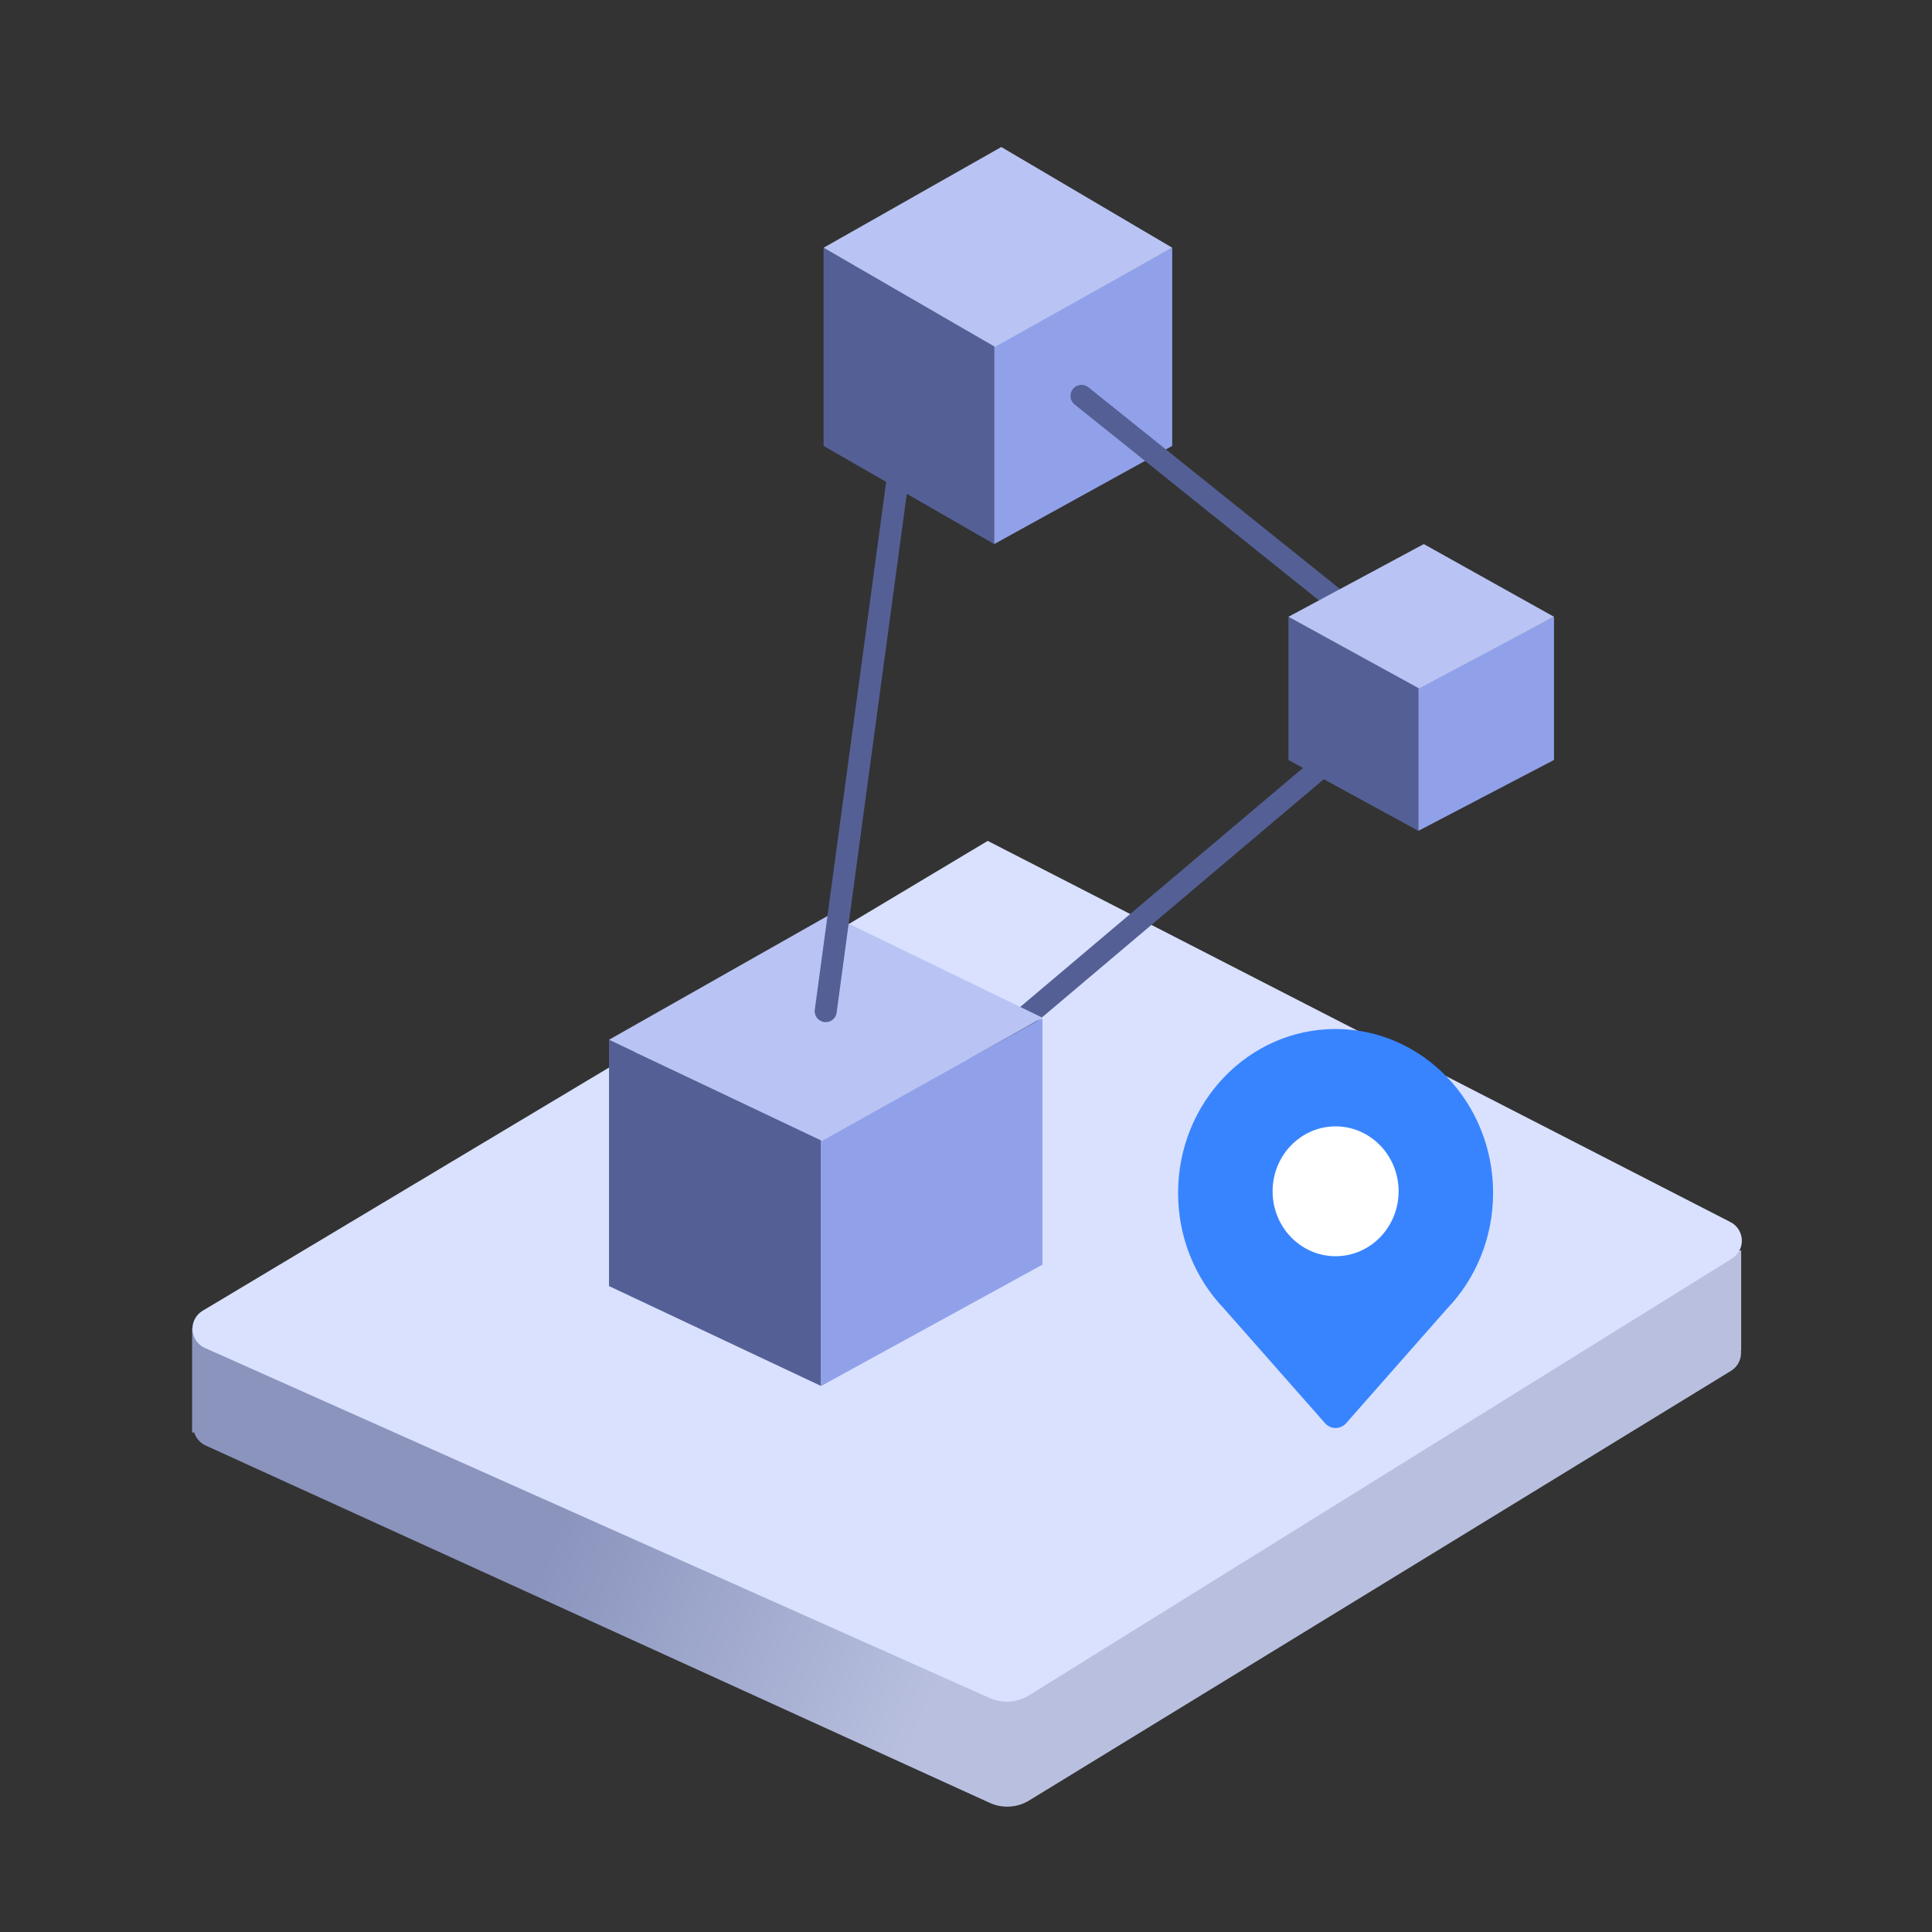
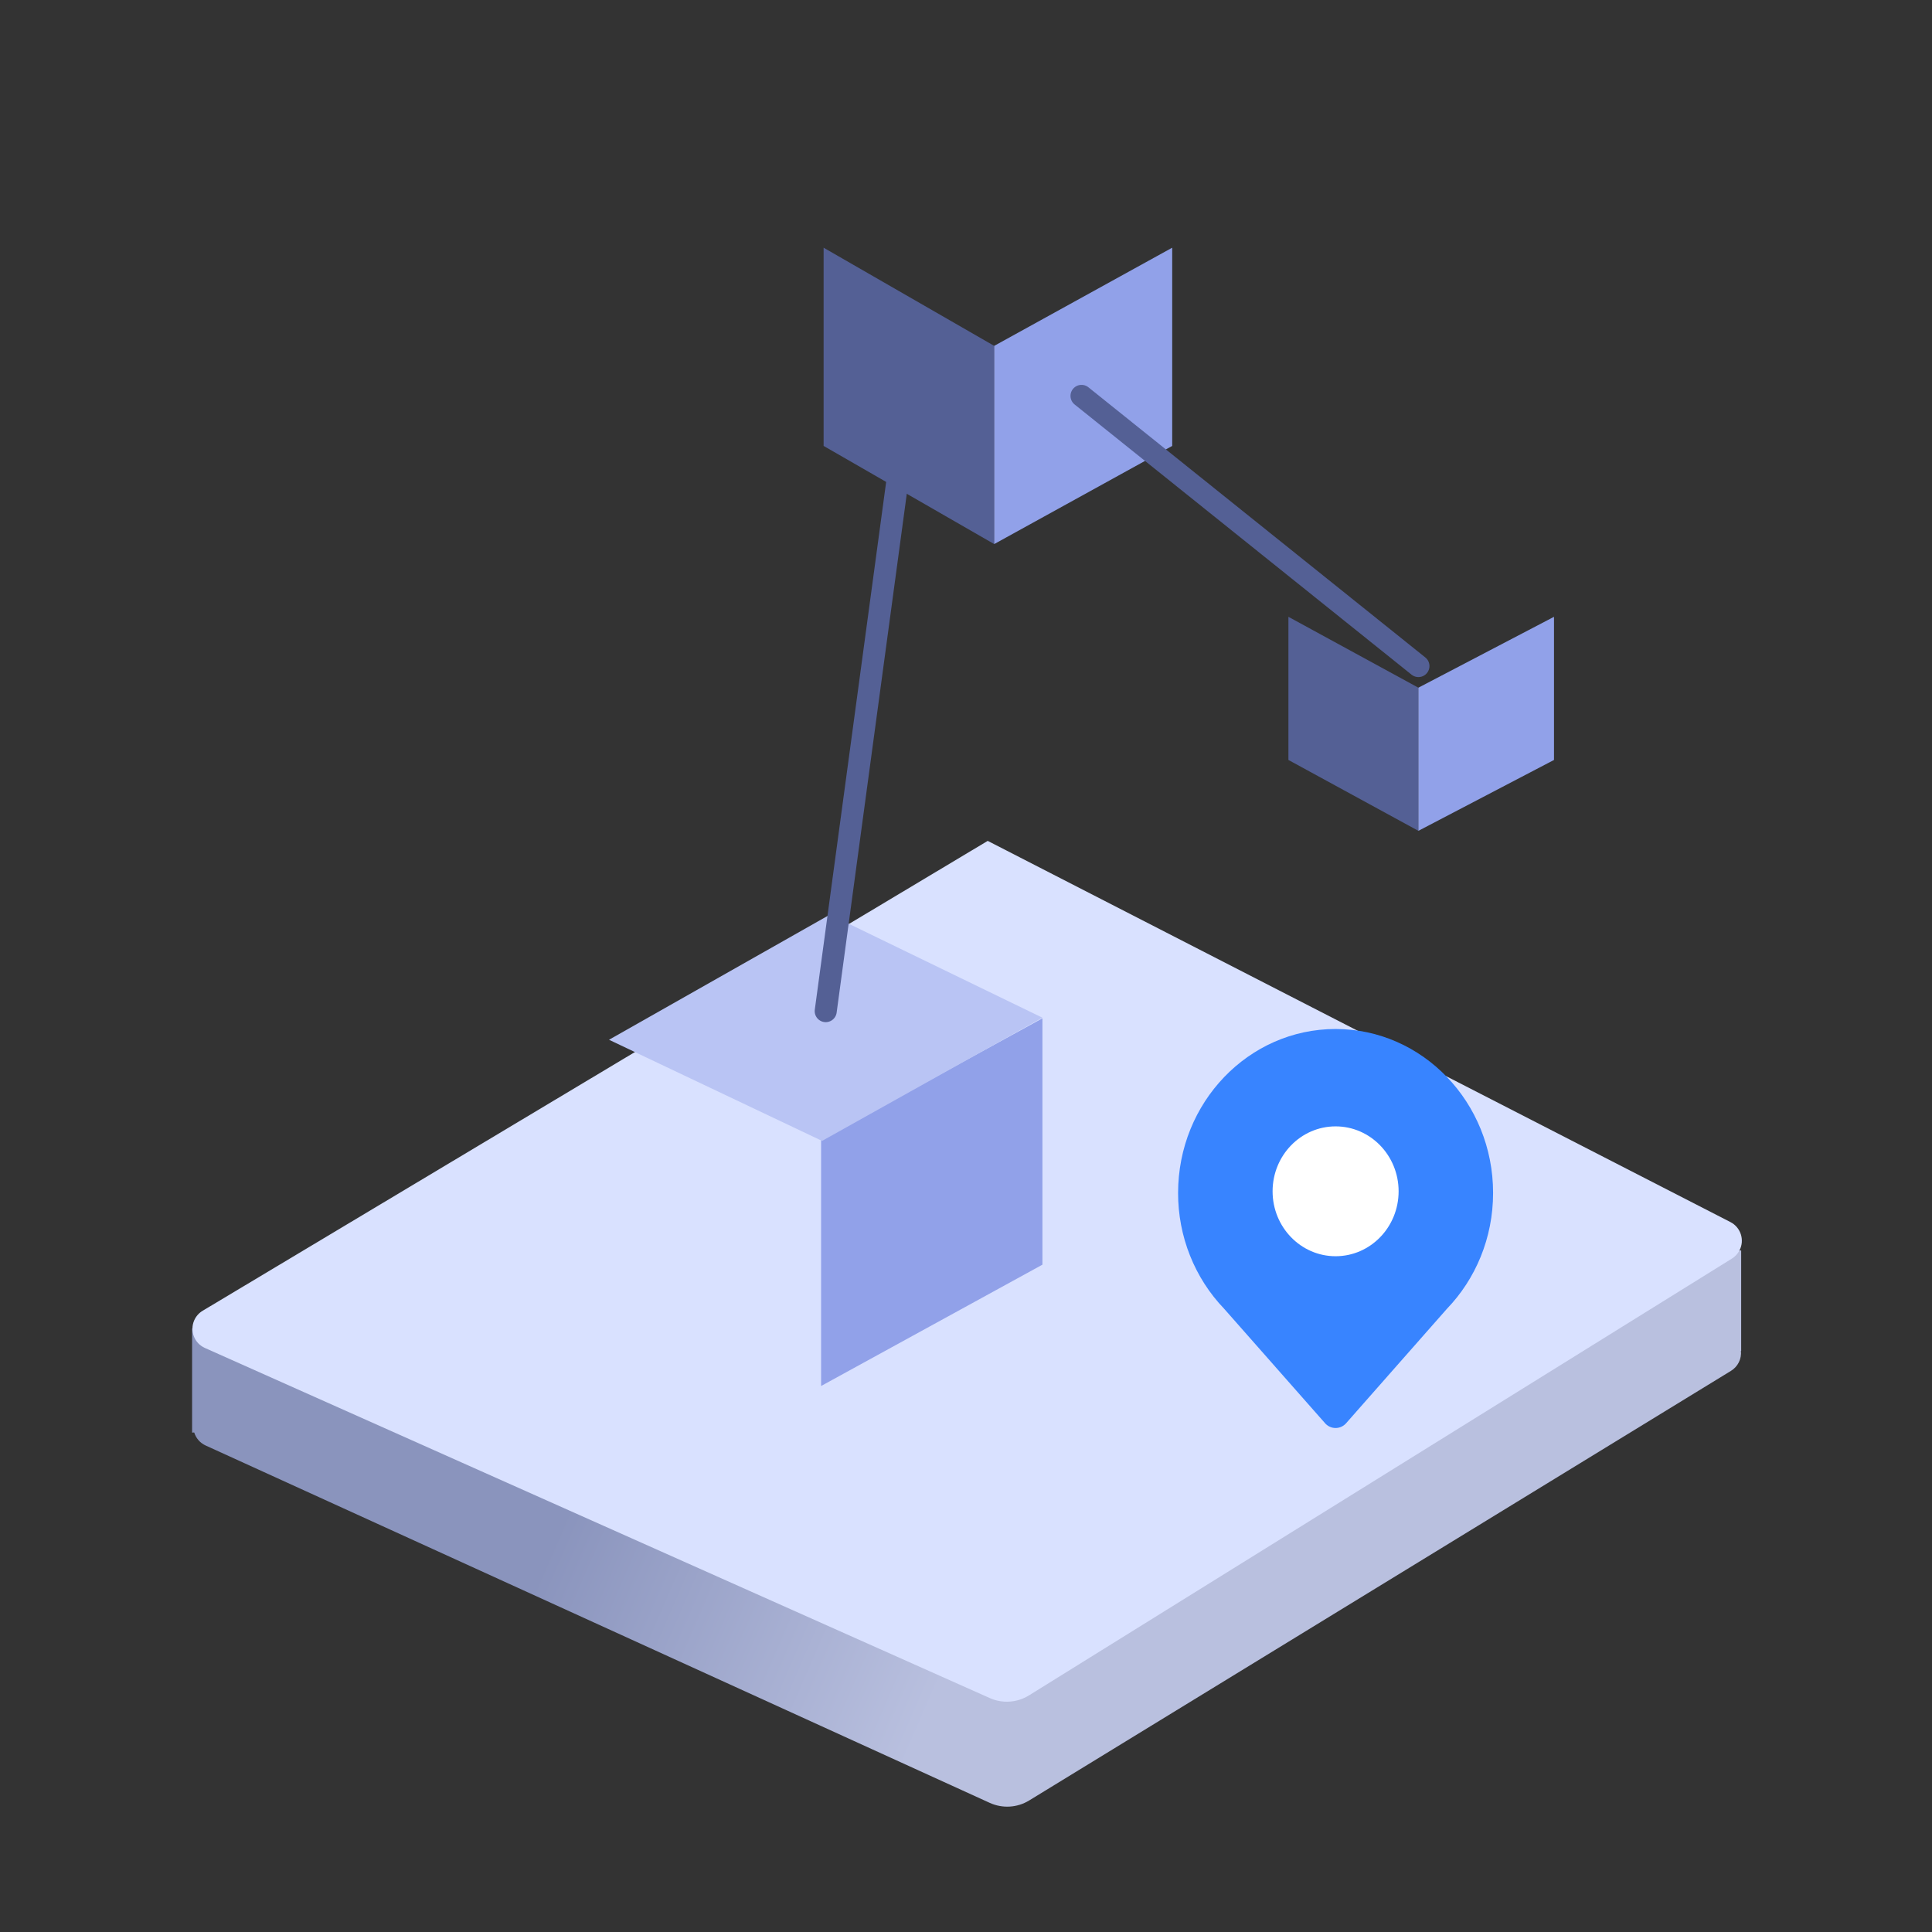
<svg xmlns="http://www.w3.org/2000/svg" width="100px" height="100px" viewBox="0 0 100 100" version="1.1">
  <rect x="0" y="0" width="100" height="100" fill="#333333" stroke="none" />
  <title>编组 47</title>
  <defs>
    <linearGradient x1="25.837%" y1="56.579%" x2="53.506%" y2="63.184%" id="linearGradient-1">
      <stop stop-color="#8A94BD" offset="0%" />
      <stop stop-color="#B9C0DF" offset="100%" />
    </linearGradient>
  </defs>
  <g id="定稿!!!!" stroke="none" stroke-width="1" fill="none" fill-rule="evenodd">
    <g id="（切图）快速开始专题页" transform="translate(-1032, -3474)">
      <g id="编组-47" transform="translate(1032, 3474)">
        <rect id="矩形备份-16" x="0" y="0" width="100" height="100" />
        <g id="编组-28" transform="translate(8.696, 7.609)">
          <g id="编组-70" transform="translate(0, 35.915)">
            <path d="M42.428,6.522 L72.927,21.624 L81.427,21.196 L81.427,26.397 L81.415,26.398 C81.434,26.594 81.401,26.797 81.307,26.986 C81.216,27.169 81.075,27.324 80.9,27.431 L44.572,49.669 C43.956,50.046 43.193,50.092 42.536,49.793 L1.946,31.294 C1.651,31.159 1.445,30.909 1.357,30.622 L1.247,30.627 L1.247,25.239 L9.959,24.8 L42.428,6.522 Z" id="形状结合" fill="url(#linearGradient-1)" />
            <path d="M1.794,24.32 L42.428,0 L42.428,0 L80.871,19.73 C81.405,20.004 81.616,20.659 81.342,21.193 C81.252,21.368 81.116,21.516 80.948,21.62 L44.566,44.228 C43.954,44.609 43.192,44.661 42.533,44.367 L1.909,26.246 C1.361,26.001 1.115,25.359 1.359,24.81 C1.45,24.606 1.602,24.435 1.794,24.32 Z" id="路径-10" fill="#D9E1FF" />
          </g>
          <g id="编组-87" transform="translate(22.826, 0)">
            <g id="编组-86备份-2" transform="translate(11.108, 0)">
              <polygon id="矩形" fill="#546095" points="1.30387106e-12 5.212 8.829 10.293 8.829 20.552 0 15.472" />
              <polygon id="矩形备份-28" fill="#91A1E9" transform="translate(13.436, 12.882) scale(-1, 1) translate(-13.436, -12.882) " points="8.829 5.212 18.043 10.293 18.043 20.552 8.829 15.472" />
-               <polygon id="矩形备份-29" fill="#B9C4F4" transform="translate(9.022, 5.172) scale(-1, -1) translate(-9.022, -5.172) " points="1.36065375e-12 5.131 9.174 0 18.043 5.131 8.847 10.344" />
            </g>
-             <line x1="38.529" y1="30.682" x2="19.127" y2="47.08" id="路径-21" stroke="#546095" stroke-width="1.141" stroke-linecap="round" stroke-linejoin="round" />
            <g id="编组-86" transform="translate(0, 39.73)">
-               <polygon id="矩形" fill="#546095" points="2.49611005e-12 6.478 10.978 11.65 10.978 24.4 0 19.228" />
              <polygon id="矩形备份-28" fill="#91A1E9" transform="translate(16.706, 14.885) scale(-1, 1) translate(-16.706, -14.885) " points="10.978 5.37 22.434 11.65 22.434 24.4 10.978 18.12" />
              <polygon id="矩形备份-29" fill="#B9C4F4" transform="translate(11.217, 5.857) scale(-1, -1) translate(-11.217, -5.857) " points="1.27523099e-12 6.377 11.406 0 22.434 5.235 11 11.713" />
            </g>
            <line x1="15.523" y1="12.882" x2="11.217" y2="44.727" id="路径-19" stroke="#546095" stroke-width="1.141" stroke-linecap="round" stroke-linejoin="round" />
            <line x1="24.457" y1="12.882" x2="41.896" y2="26.866" id="路径-20" stroke="#546095" stroke-width="1.141" stroke-linecap="round" stroke-linejoin="round" />
            <g id="编组-86备份" transform="translate(35.166, 20.552)">
              <polygon id="矩形" fill="#546095" points="9.93425567e-13 3.765 6.727 7.434 6.727 14.843 0 11.174" />
              <polygon id="矩形备份-28" fill="#91A1E9" transform="translate(10.237, 9.304) scale(-1, 1) translate(-10.237, -9.304) " points="6.727 3.765 13.747 7.434 13.747 14.843 6.727 11.174" />
-               <polygon id="矩形备份-29" fill="#B9C4F4" transform="translate(6.874, 3.735) scale(-1, -1) translate(-6.874, -3.735) " points="1.03668857e-12 3.706 6.989 0 13.747 3.706 6.741 7.47" />
            </g>
          </g>
          <g id="编组-76" transform="translate(52.282, 45.652)">
            <path d="M13.915,14.482 L8.677,20.427 C8.389,20.726 7.921,20.728 7.631,20.431 C7.63,20.43 7.629,20.428 7.627,20.427 L2.388,14.485 C0.854,12.889 -0.005,10.732 2.33843057e-05,8.486 C2.33843057e-05,3.799 3.652,0 8.152,0 C12.652,0 16.304,3.797 16.304,8.483 C16.304,10.827 15.392,12.947 13.915,14.482 Z" id="形状结合" fill="#3884FF" />
            <path d="M8.152,5.04 C6.351,5.04 4.891,6.545 4.891,8.401 C4.892,10.257 6.352,11.761 8.153,11.761 C9.954,11.761 11.414,10.256 11.414,8.4 C11.413,6.544 9.953,5.04 8.152,5.04 Z" id="路径" fill="#FFFFFF" />
          </g>
        </g>
      </g>
    </g>
  </g>
</svg>